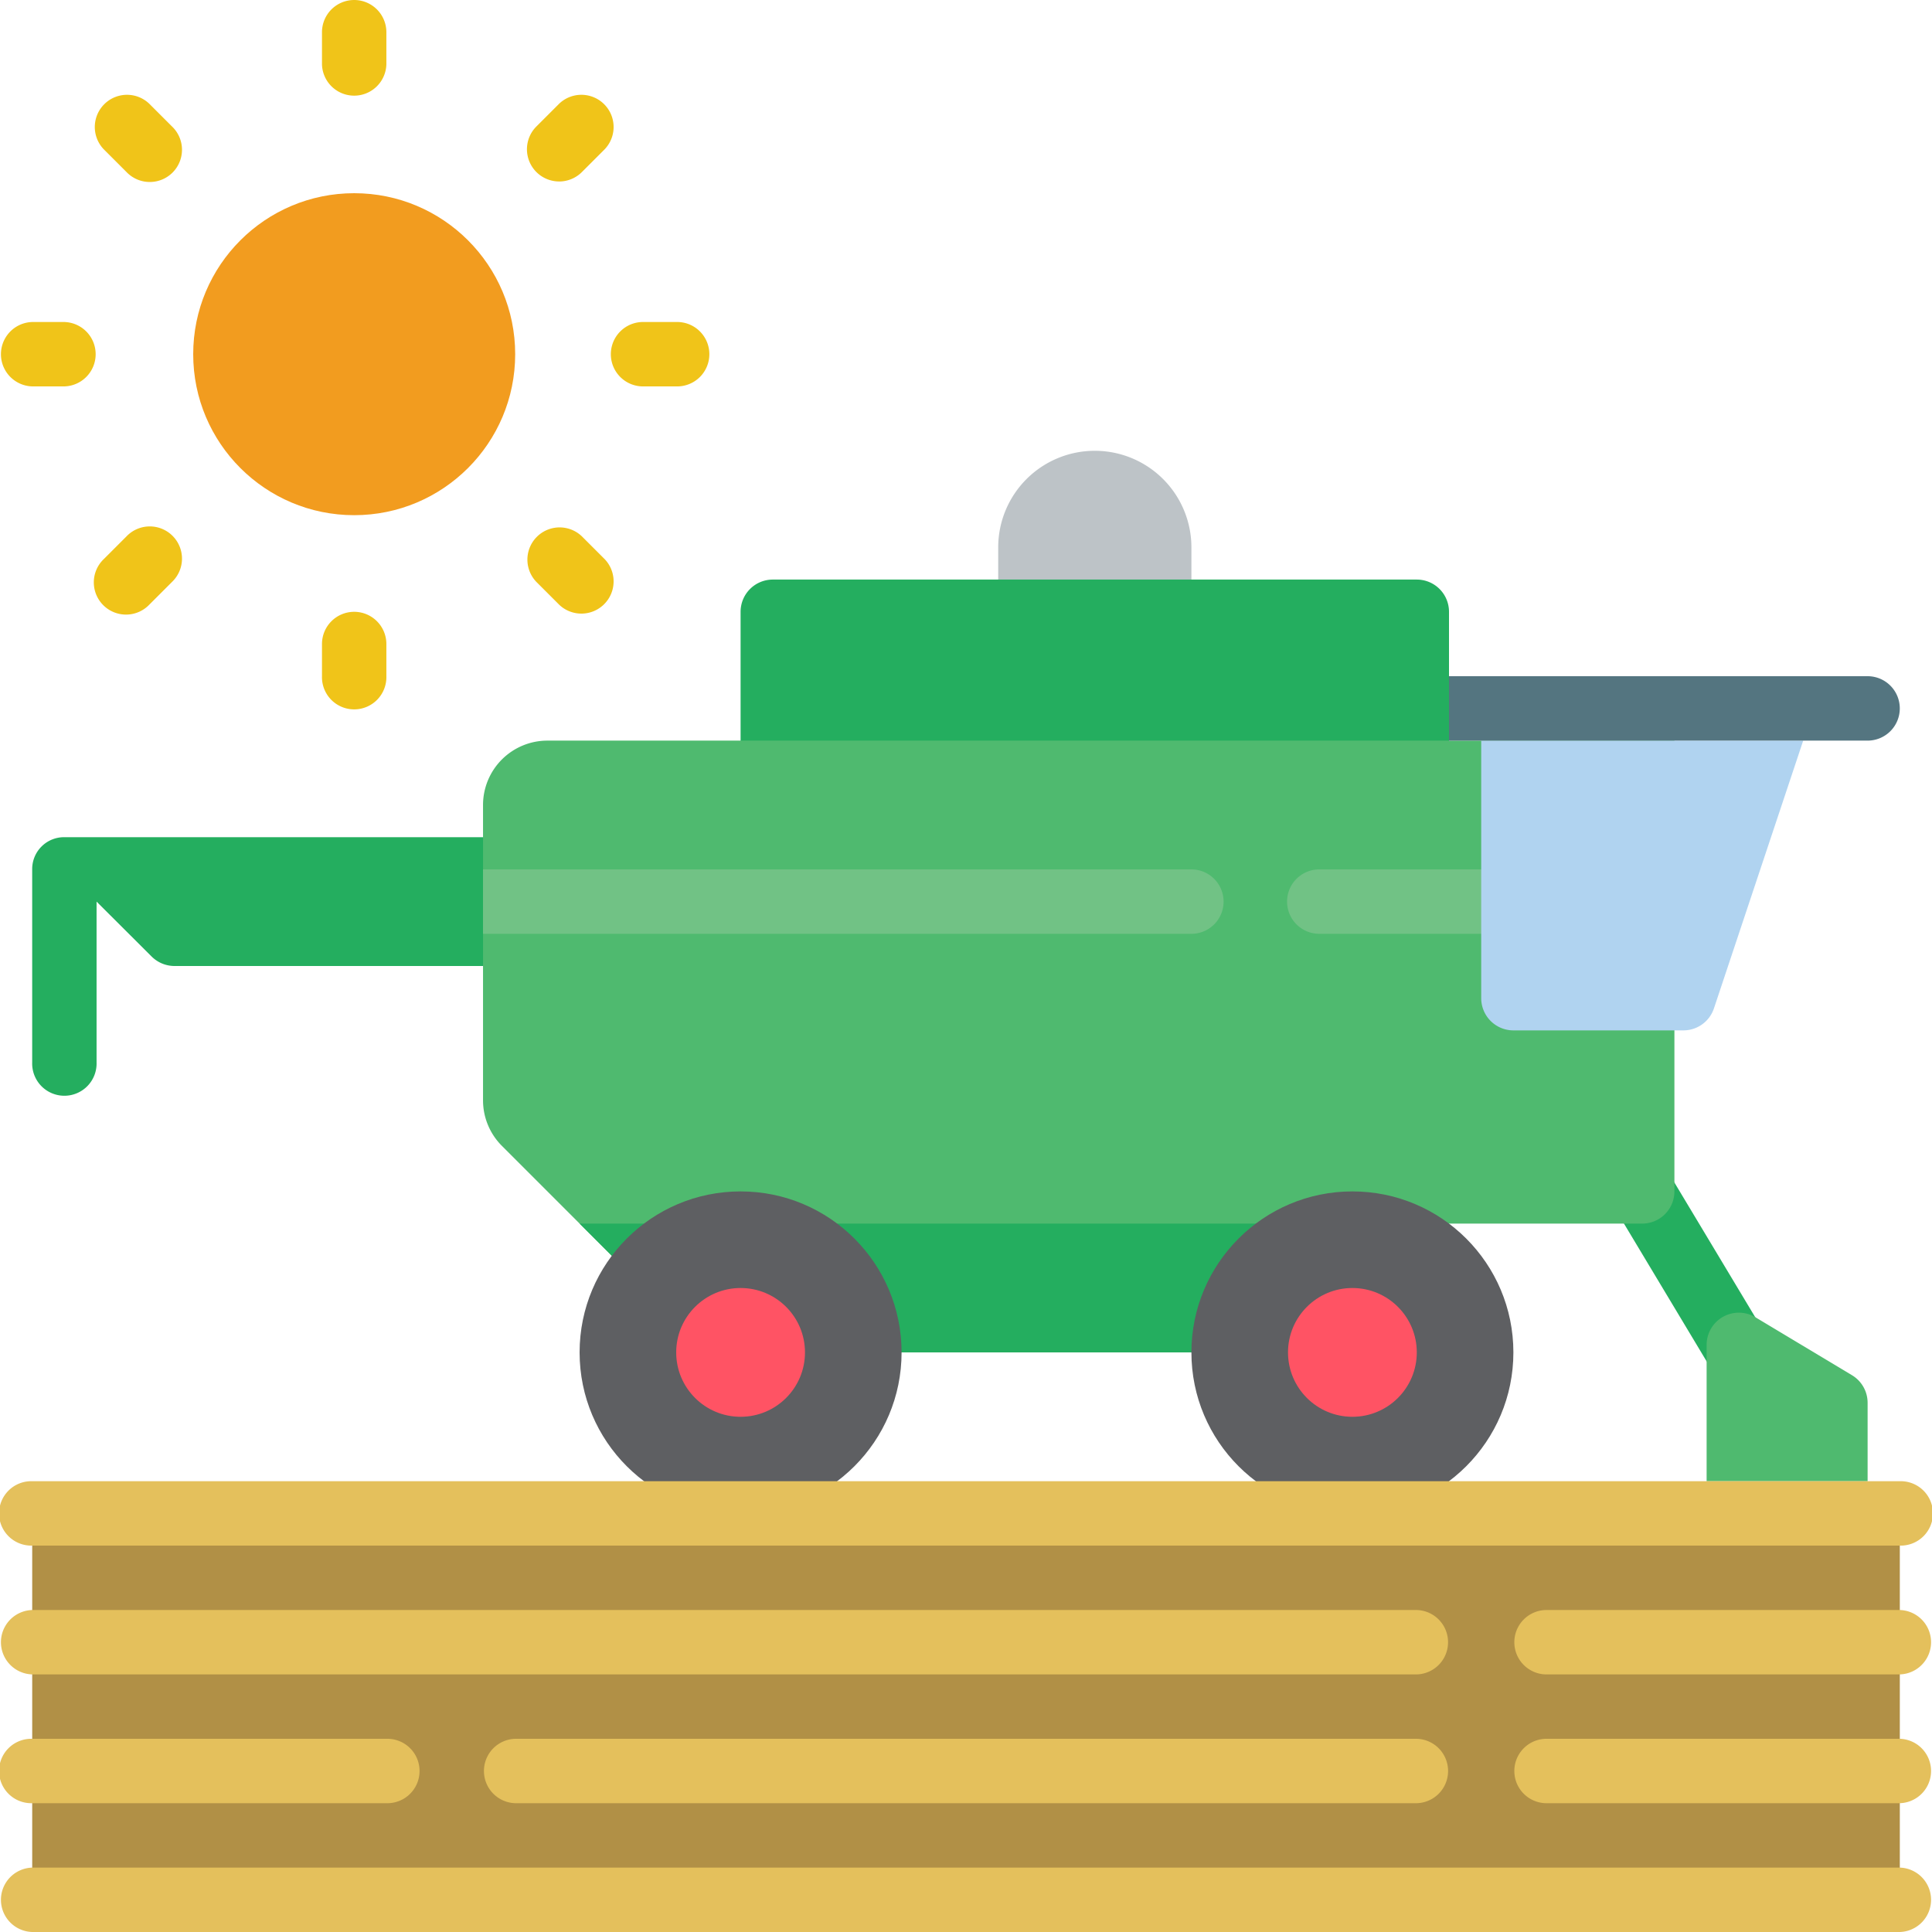
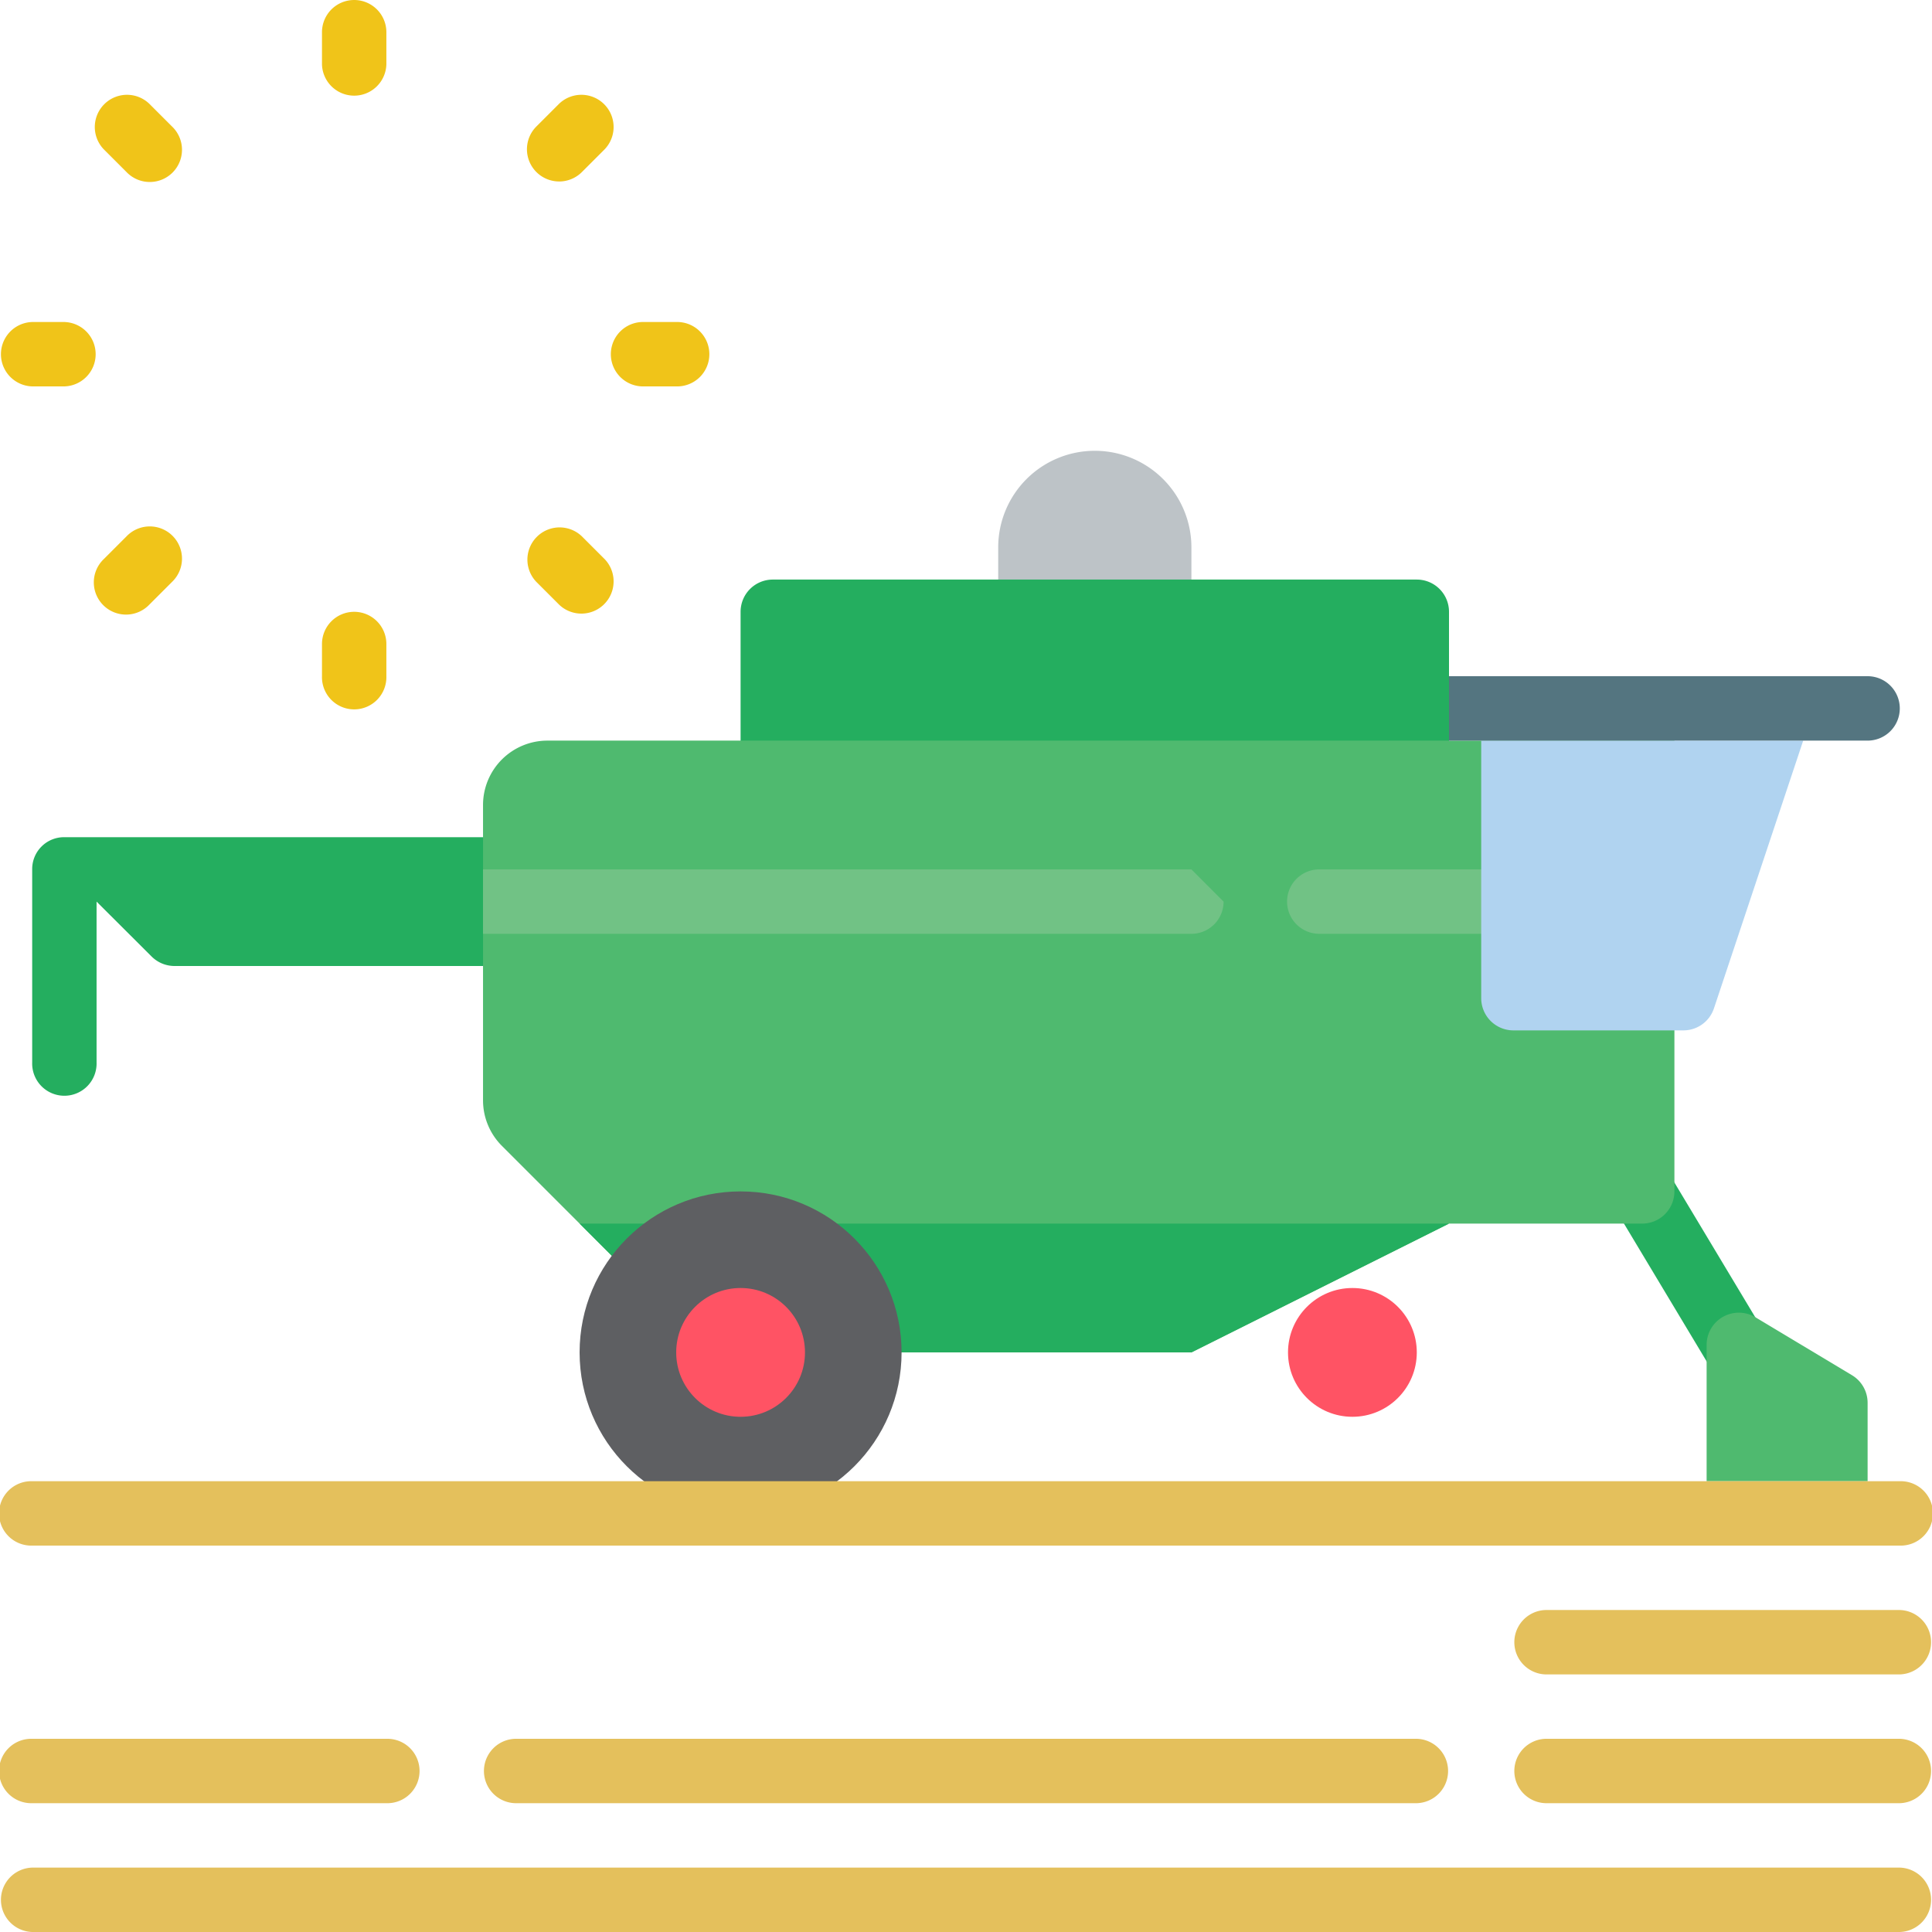
<svg xmlns="http://www.w3.org/2000/svg" id="harvester" width="70" height="70" viewBox="0 0 70 70">
  <path id="Path_18341" data-name="Path 18341" d="M10.867,221.866H9.7a1.155,1.155,0,0,0-1.167,1.167v7a1.167,1.167,0,1,0,2.333,0V224.2l2,1.995a1.177,1.177,0,0,0,.817.338H28.367v-4.667Z" transform="translate(-7.367 -191.533)" fill="#24ae5f" />
  <path id="Path_18342" data-name="Path 18342" d="M268.033,119.467a3.5,3.5,0,0,1,3.5,3.5V125.3h-7v-2.333A3.5,3.5,0,0,1,268.033,119.467Z" transform="translate(-228.366 -103.134)" fill="#bdc3c7" />
  <g id="Group_1010" data-name="Group 1010" transform="translate(26.833 21)">
    <path id="Path_18343" data-name="Path 18343" d="M221.934,162.934v-8.167a1.167,1.167,0,0,0-1.167-1.167H197.434a1.167,1.167,0,0,0-1.167,1.167v8.167Z" transform="translate(-196.267 -153.601)" fill="#24ae5f" />
    <path id="Path_18344" data-name="Path 18344" d="M431.257,315.252a1.167,1.167,0,0,1-1-.566l-3.5-5.833a1.167,1.167,0,1,1,2-1.2l3.5,5.833a1.167,1.167,0,0,1-1,1.768Z" transform="translate(-395.09 -286.086)" fill="#24ae5f" />
  </g>
  <g id="Group_1011" data-name="Group 1011" transform="translate(17.5 26.833)">
    <path id="Path_18345" data-name="Path 18345" d="M458.1,353.982h-5.833v-4.94a1.167,1.167,0,0,1,1.766-1l3.5,2.1a1.166,1.166,0,0,1,.567,1Z" transform="translate(-407.933 -327.149)" fill="#4fba6f" />
    <path id="Path_18346" data-name="Path 18346" d="M171.166,196.266V212.6A1.167,1.167,0,0,1,170,213.766h-7l-9.333,4.667h-10.5l-10.5-3.5-3.983-3.983A2.333,2.333,0,0,1,128,209.3V198.6a2.333,2.333,0,0,1,2.333-2.333h40.833Z" transform="translate(-127.999 -196.266)" fill="#4fba6f" />
  </g>
  <path id="Path_18347" data-name="Path 18347" d="M185.1,324.267l-9.333,4.667h-10.5l-10.5-3.5-1.167-1.167Z" transform="translate(-132.6 -279.934)" fill="#24ae5f" />
  <g id="Group_1012" data-name="Group 1012" transform="translate(17.5 31.5)">
-     <path id="Path_18348" data-name="Path 18348" d="M154.833,231.567a1.167,1.167,0,0,1-1.167,1.167H128V230.4h25.667A1.167,1.167,0,0,1,154.833,231.567Z" transform="translate(-128 -230.4)" fill="#71c285" />
+     <path id="Path_18348" data-name="Path 18348" d="M154.833,231.567a1.167,1.167,0,0,1-1.167,1.167H128V230.4h25.667Z" transform="translate(-128 -230.4)" fill="#71c285" />
    <path id="Path_18349" data-name="Path 18349" d="M348.333,232.734H342.5a1.167,1.167,0,1,1,0-2.333h5.833a1.167,1.167,0,1,1,0,2.333Z" transform="translate(-312.166 -230.401)" fill="#71c285" />
  </g>
-   <circle id="Ellipse_109" data-name="Ellipse 109" cx="5.833" cy="5.833" r="5.833" transform="translate(7 7)" fill="#f29c1f" />
  <g id="Group_1013" data-name="Group 1013">
    <path id="Path_18350" data-name="Path 18350" d="M86.5,0a1.167,1.167,0,0,0-1.167,1.167V2.333a1.167,1.167,0,0,0,2.333,0V1.167A1.167,1.167,0,0,0,86.5,0Z" transform="translate(-73.667)" fill="#f0c419" />
    <path id="Path_18351" data-name="Path 18351" d="M27.077,25.426a1.167,1.167,0,0,0-1.65,1.65l.825.825a1.167,1.167,0,1,0,1.65-1.65Z" transform="translate(-21.668 -21.667)" fill="#f0c419" />
    <path id="Path_18352" data-name="Path 18352" d="M2.333,85.333H1.167a1.167,1.167,0,0,0,0,2.333H2.333a1.167,1.167,0,0,0,0-2.333Z" transform="translate(0 -73.666)" fill="#f0c419" />
    <path id="Path_18353" data-name="Path 18353" d="M26.07,139.891l-.825.825a1.167,1.167,0,1,0,1.65,1.65l.825-.825a1.167,1.167,0,1,0-1.65-1.65Z" transform="translate(-21.486 -120.458)" fill="#f0c419" />
    <path id="Path_18354" data-name="Path 18354" d="M86.5,162.133a1.167,1.167,0,0,0-1.167,1.167v1.167a1.167,1.167,0,1,0,2.333,0V163.3A1.167,1.167,0,0,0,86.5,162.133Z" transform="translate(-73.667 -139.966)" fill="#f0c419" />
    <path id="Path_18355" data-name="Path 18355" d="M141.722,140.072a1.167,1.167,0,0,0-1.65,1.65l.825.825a1.167,1.167,0,0,0,1.65-1.65Z" transform="translate(-120.639 -120.639)" fill="#f0c419" />
    <path id="Path_18356" data-name="Path 18356" d="M164.467,85.333H163.3a1.167,1.167,0,1,0,0,2.333h1.167a1.167,1.167,0,1,0,0-2.333Z" transform="translate(-139.967 -73.666)" fill="#f0c419" />
    <path id="Path_18357" data-name="Path 18357" d="M140.808,28.244a1.167,1.167,0,0,0,.825-.342l.825-.825a1.167,1.167,0,0,0-1.65-1.65l-.825.825a1.167,1.167,0,0,0,.825,1.991Z" transform="translate(-120.55 -21.668)" fill="#f0c419" />
  </g>
  <path id="Path_18358" data-name="Path 18358" d="M392.533,196.267V205.6a1.167,1.167,0,0,0,1.167,1.167h6.159a1.167,1.167,0,0,0,1.107-.8l3.234-9.7Z" transform="translate(-338.866 -169.434)" fill="#b0d3f0" />
  <path id="Path_18359" data-name="Path 18359" d="M400.333,180.367a1.167,1.167,0,0,1-1.167,1.167H384V179.2h15.167A1.167,1.167,0,0,1,400.333,180.367Z" transform="translate(-331.5 -154.7)" fill="#547580" />
-   <circle id="Ellipse_110" data-name="Ellipse 110" cx="5.833" cy="5.833" r="5.833" transform="translate(43.167 43.167)" fill="#5e5f62" />
  <circle id="Ellipse_111" data-name="Ellipse 111" cx="2.333" cy="2.333" r="2.333" transform="translate(46.667 46.667)" fill="#ff5364" />
  <circle id="Ellipse_112" data-name="Ellipse 112" cx="5.833" cy="5.833" r="5.833" transform="translate(21 43.167)" fill="#5e5f62" />
  <circle id="Ellipse_113" data-name="Ellipse 113" cx="2.333" cy="2.333" r="2.333" transform="translate(24.5 46.667)" fill="#ff5364" />
-   <rect id="Rectangle_1144" data-name="Rectangle 1144" width="67.667" height="14" transform="translate(1.167 54.833)" fill="#b19046" />
  <g id="Group_1014" data-name="Group 1014" transform="translate(0 53.667)">
    <path id="Path_18360" data-name="Path 18360" d="M1.167,394.867H68.833a1.167,1.167,0,1,0,0-2.333H1.167a1.167,1.167,0,1,0,0,2.333Z" transform="translate(0 -392.534)" fill="#e4c05c" />
    <path id="Path_18361" data-name="Path 18361" d="M68.833,494.933H1.167a1.167,1.167,0,0,0,0,2.333H68.833a1.167,1.167,0,0,0,0-2.333Z" transform="translate(0 -480.933)" fill="#e4c05c" />
    <path id="Path_18362" data-name="Path 18362" d="M415.067,426.667H402.234a1.167,1.167,0,0,0,0,2.333h12.833a1.167,1.167,0,0,0,0-2.333Z" transform="translate(-346.234 -422)" fill="#e4c05c" />
    <path id="Path_18363" data-name="Path 18363" d="M415.067,460.8H402.234a1.167,1.167,0,0,0,0,2.333h12.833a1.167,1.167,0,0,0,0-2.333Z" transform="translate(-346.234 -451.467)" fill="#e4c05c" />
-     <path id="Path_18364" data-name="Path 18364" d="M1.167,429H51.333a1.167,1.167,0,0,0,0-2.333H1.167a1.167,1.167,0,0,0,0,2.333Z" transform="translate(0 -422)" fill="#e4c05c" />
    <path id="Path_18365" data-name="Path 18365" d="M1.167,463.134H14a1.167,1.167,0,1,0,0-2.333H1.167a1.167,1.167,0,1,0,0,2.333Z" transform="translate(0 -451.468)" fill="#e4c05c" />
    <path id="Path_18366" data-name="Path 18366" d="M161.833,460.8H129.167a1.167,1.167,0,0,0,0,2.333h32.667a1.167,1.167,0,0,0,0-2.333Z" transform="translate(-110.5 -451.467)" fill="#e4c05c" />
  </g>
</svg>